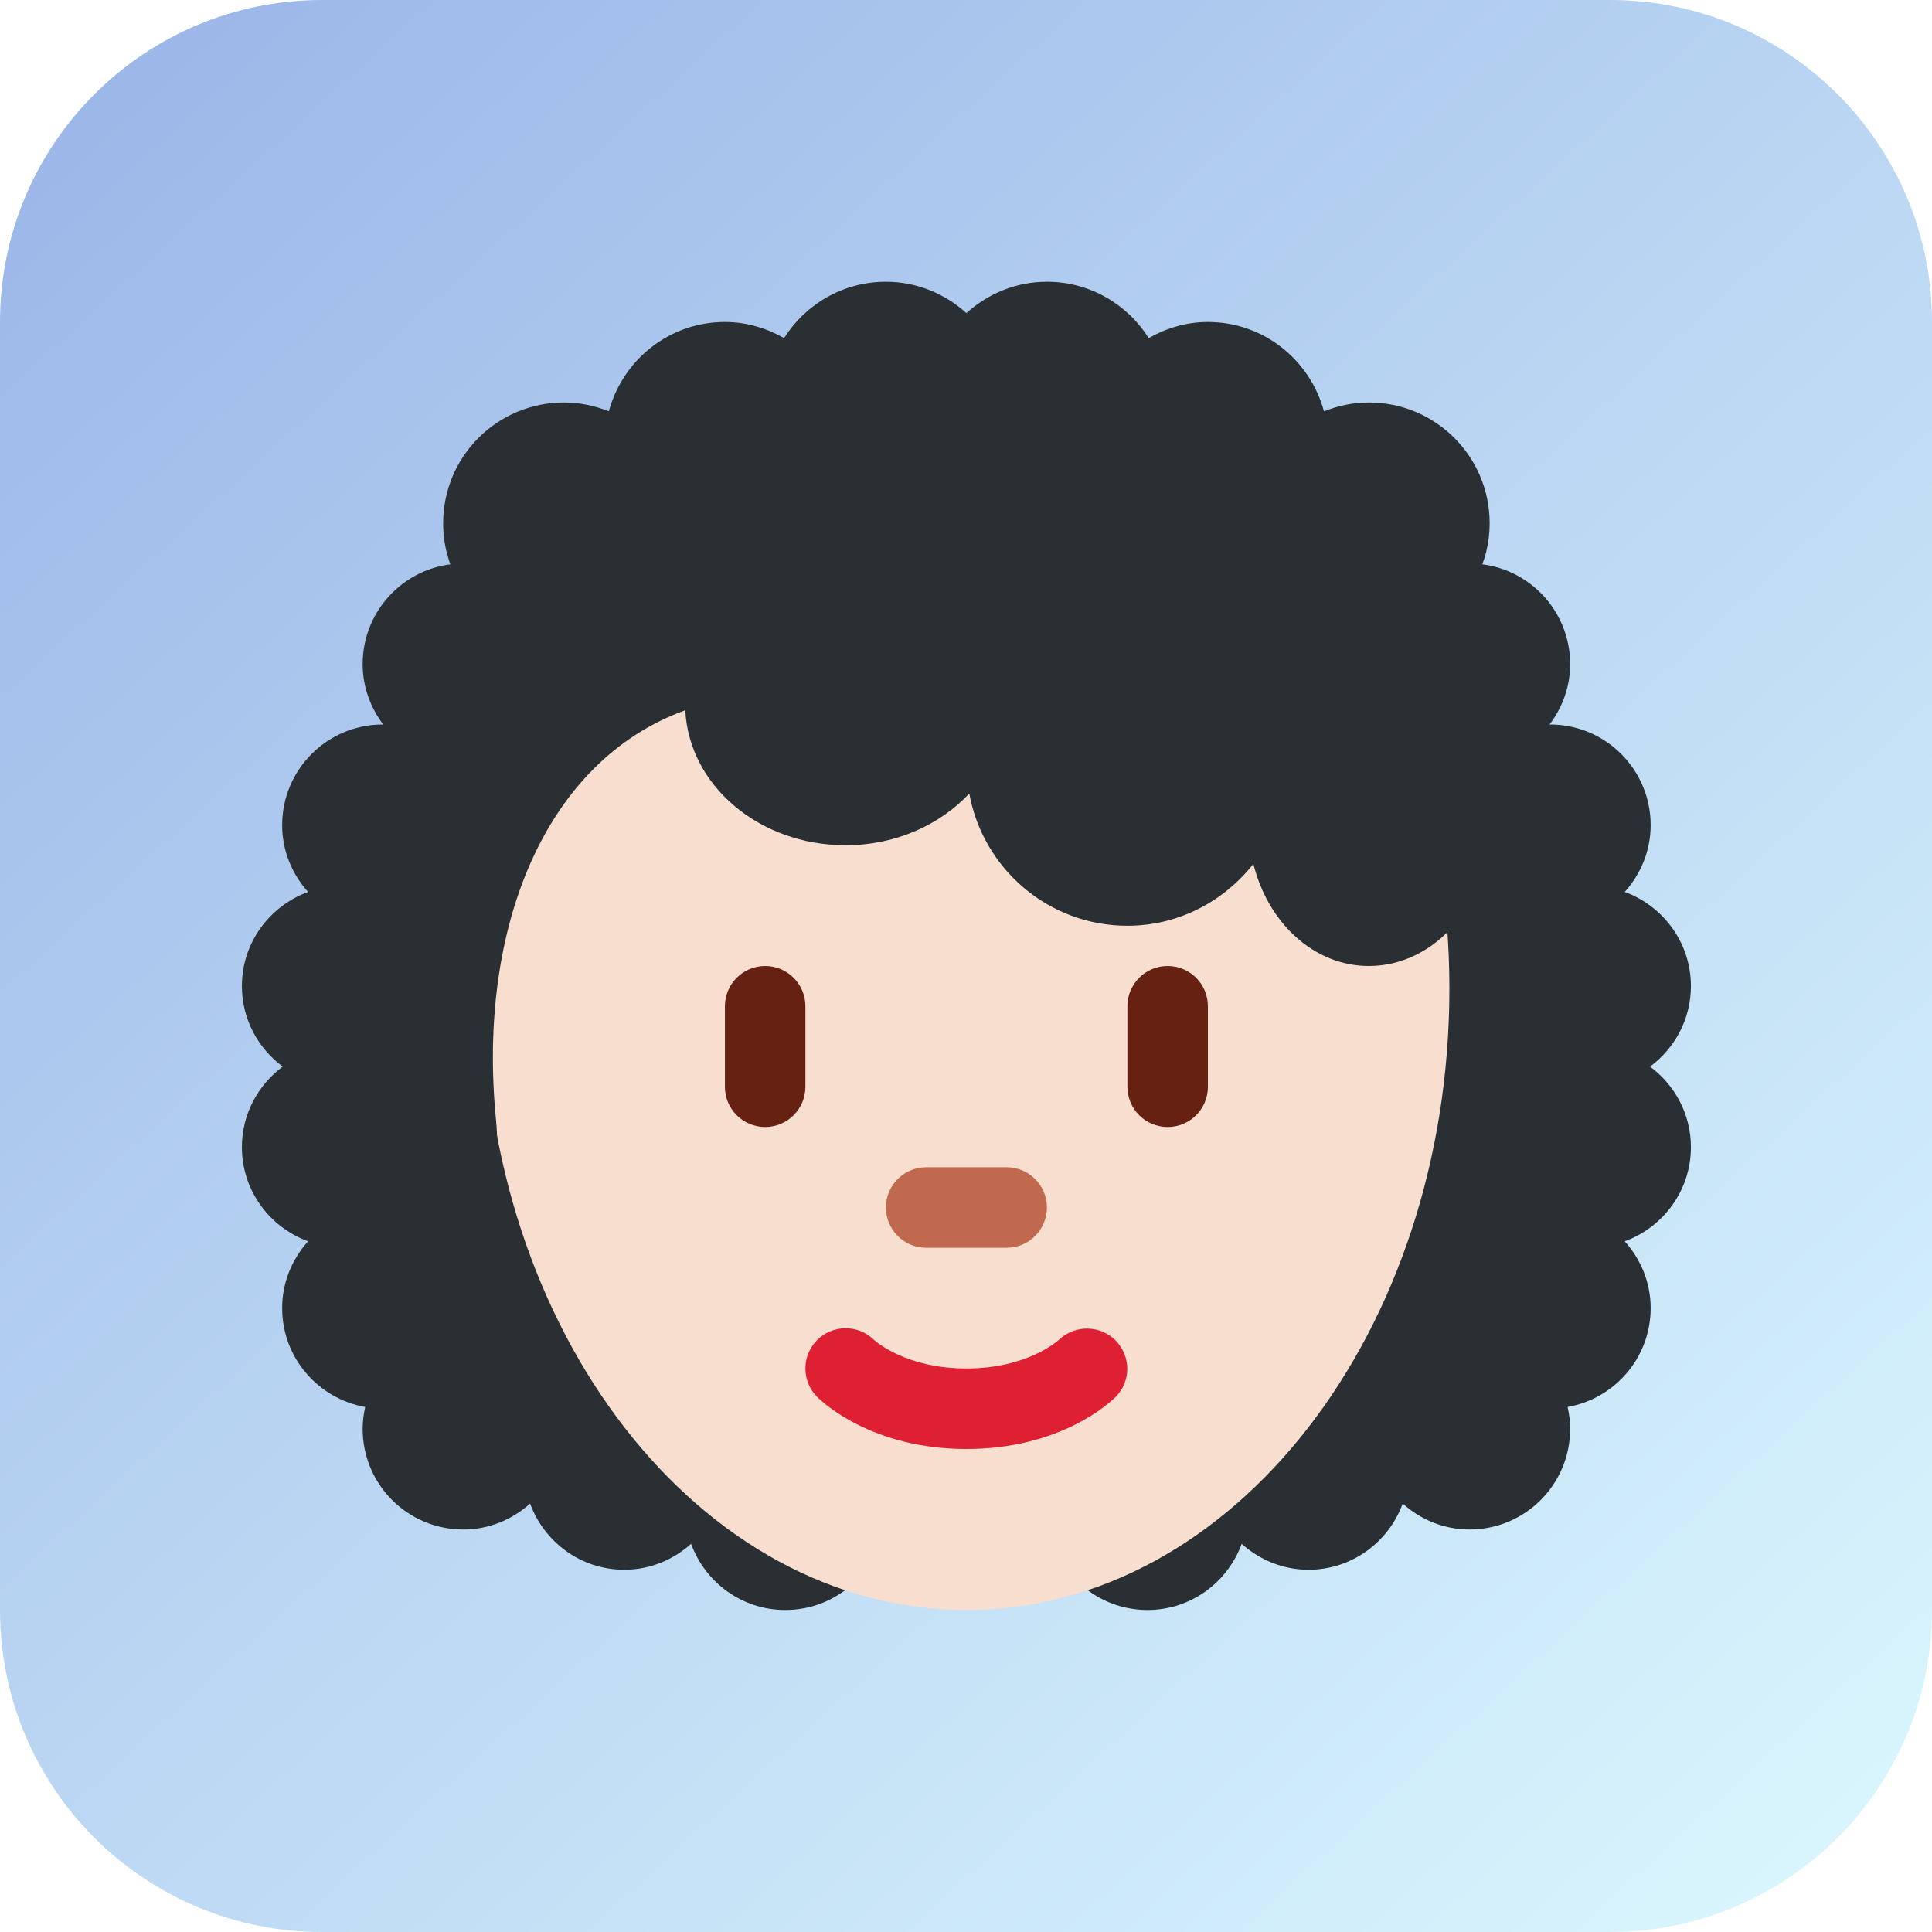
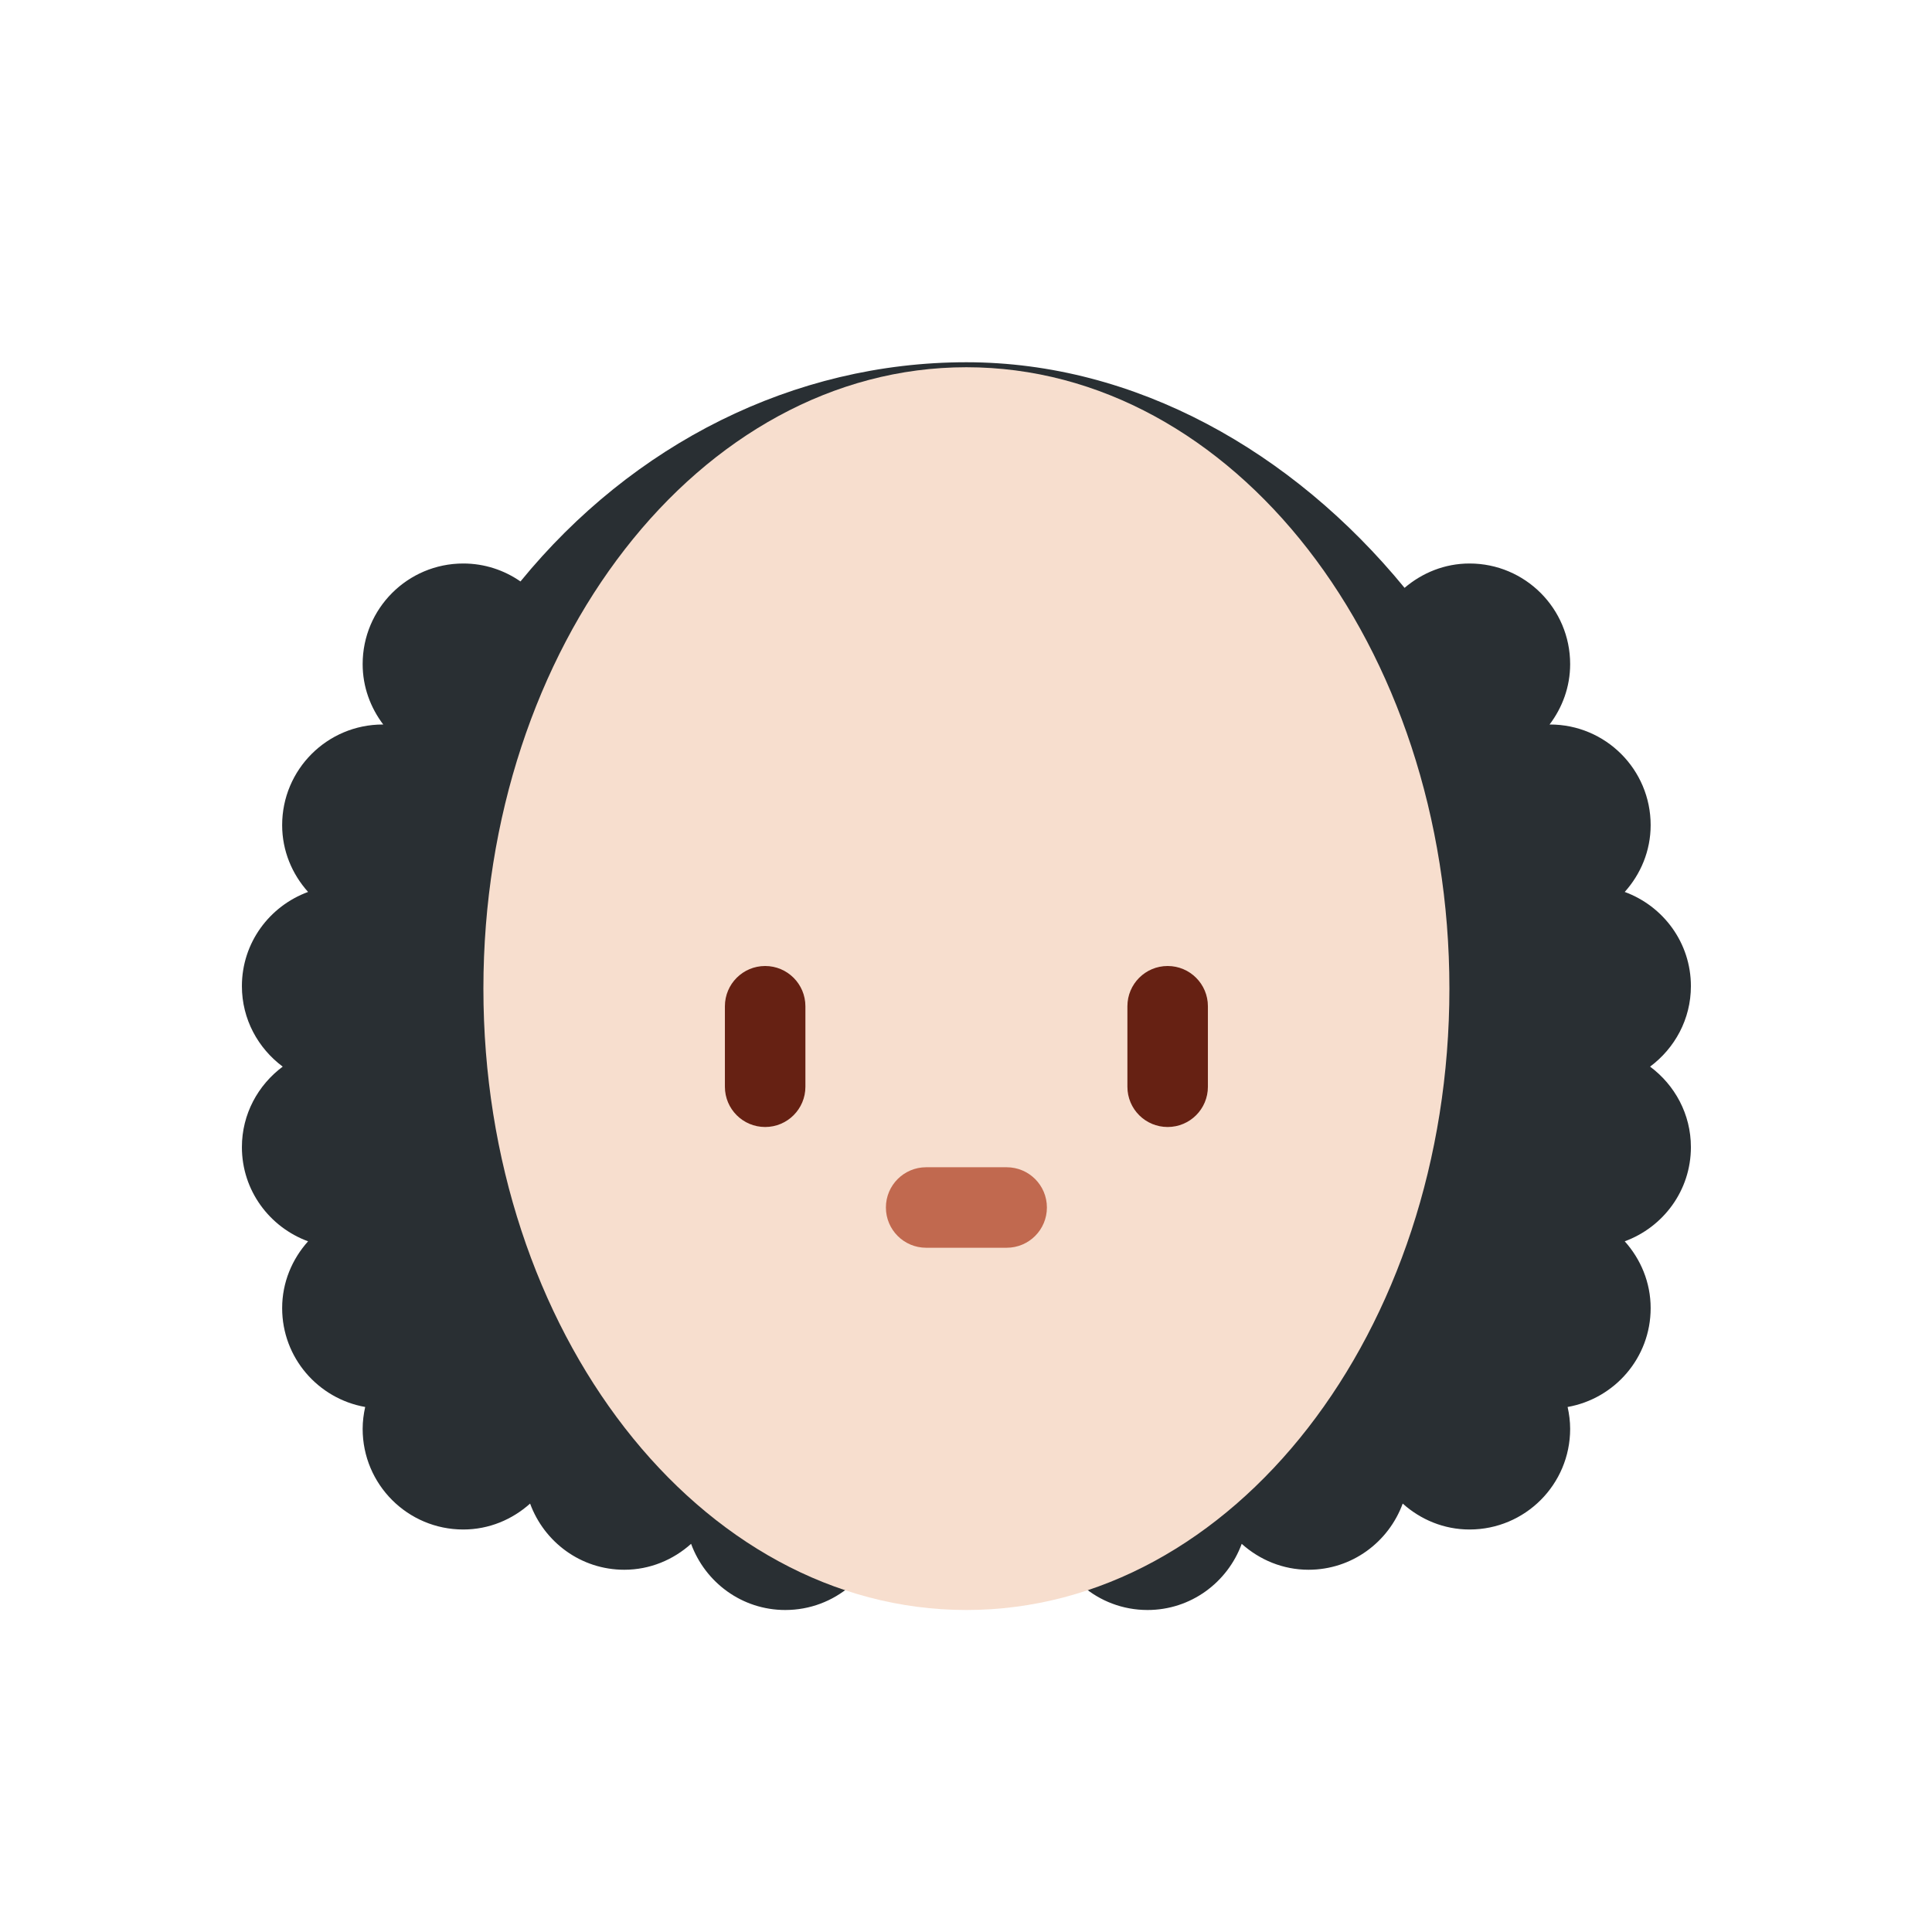
<svg xmlns="http://www.w3.org/2000/svg" fill="none" height="100%" overflow="visible" preserveAspectRatio="none" style="display: block;" viewBox="0 0 48 48" width="100%">
  <g id="Image">
-     <path d="M0 8C0 3.582 3.582 0 8 0H40C44.418 0 48 3.582 48 8V40C48 44.418 44.418 48 40 48H8C3.582 48 0 44.418 0 40V8Z" fill="url(#paint0_linear_0_11)" fill-opacity="0.4" />
    <g id="Emoji">
      <g id="Emoji_2">
        <path d="M40.996 26.5C41.608 26.044 42.01 25.322 42.01 24.5C42.01 23.422 41.323 22.511 40.366 22.16C40.762 21.718 41.01 21.14 41.01 20.5C41.01 19.119 39.891 18 38.51 18L38.498 18.001C38.815 17.582 39.01 17.066 39.01 16.5C39.01 15.119 37.891 14 36.51 14C35.891 14 35.333 14.233 34.896 14.605C32.116 11.213 28.206 9 24.01 9C19.716 9 15.721 11.031 12.931 14.446C12.527 14.166 12.039 14 11.51 14C10.129 14 9.01 15.119 9.01 16.5C9.01 17.066 9.205 17.582 9.522 18.001L9.51 18C8.129 18 7.01 19.119 7.01 20.5C7.01 21.14 7.258 21.718 7.654 22.16C6.697 22.511 6.01 23.422 6.01 24.5C6.01 25.322 6.412 26.044 7.024 26.5C6.412 26.956 6.01 27.678 6.01 28.5C6.01 29.578 6.697 30.489 7.654 30.84C7.258 31.282 7.01 31.86 7.01 32.5C7.01 33.731 7.902 34.749 9.073 34.956C9.034 35.132 9.01 35.313 9.01 35.5C9.01 36.881 10.129 38 11.51 38C12.15 38 12.728 37.752 13.17 37.356C13.521 38.313 14.432 39 15.51 39C16.15 39 16.728 38.752 17.17 38.356C17.521 39.313 18.432 40 19.51 40C20.739 40 21.755 39.112 21.965 37.944C22.638 37.978 23.318 38 24.01 38C24.701 38 25.38 37.969 26.053 37.922C26.254 39.101 27.274 40 28.51 40C29.588 40 30.499 39.313 30.85 38.356C31.292 38.752 31.87 39 32.51 39C33.588 39 34.499 38.313 34.85 37.356C35.292 37.752 35.87 38 36.51 38C37.891 38 39.01 36.881 39.01 35.5C39.01 35.313 38.986 35.132 38.947 34.956C40.118 34.749 41.01 33.731 41.01 32.5C41.01 31.86 40.762 31.282 40.366 30.84C41.323 30.489 42.01 29.578 42.01 28.5C42.01 27.678 41.608 26.956 40.996 26.5Z" fill="#292F33" id="Vector" />
        <path d="M12.01 24.562C12.01 16.036 17.383 9.124 24.01 9.124C30.637 9.124 36.01 16.036 36.01 24.562C36.01 33.088 30.637 40 24.01 40C17.383 40 12.01 33.088 12.01 24.562Z" fill="#F7DECE" id="Vector_2" />
-         <path d="M24.01 36C21.663 36 20.435 34.84 20.303 34.707C19.912 34.316 19.912 33.684 20.303 33.293C20.69 32.906 21.316 32.903 21.707 33.283C21.758 33.33 22.513 34 24.01 34C25.529 34 26.283 33.31 26.315 33.281C26.713 32.908 27.342 32.919 27.723 33.31C28.102 33.703 28.103 34.321 27.717 34.707C27.585 34.84 26.357 36 24.01 36Z" fill="#DF1F32" id="Vector_3" />
        <path d="M25.01 31H23.01C22.458 31 22.01 30.553 22.01 30C22.01 29.447 22.458 29 23.01 29H25.01C25.563 29 26.01 29.447 26.01 30C26.01 30.553 25.563 31 25.01 31Z" fill="#C1694F" id="Vector_4" />
        <path d="M19.01 28C18.458 28 18.01 27.553 18.01 27V25C18.01 24.448 18.458 24 19.01 24C19.562 24 20.01 24.448 20.01 25V27C20.01 27.553 19.562 28 19.01 28ZM29.01 28C28.457 28 28.01 27.553 28.01 27V25C28.01 24.448 28.457 24 29.01 24C29.563 24 30.01 24.448 30.01 25V27C30.01 27.553 29.563 28 29.01 28Z" fill="#662113" id="Vector_5" />
-         <path d="M35.821 15.377C36.539 14.829 37.01 13.973 37.01 13C37.01 11.343 35.667 10 34.01 10C33.615 10 33.24 10.081 32.894 10.22C32.549 8.944 31.395 8 30.01 8C29.473 8 28.976 8.153 28.54 8.4C28.008 7.561 27.077 7 26.01 7C25.238 7 24.542 7.3 24.01 7.779C23.478 7.3 22.782 7 22.01 7C20.943 7 20.012 7.561 19.48 8.4C19.044 8.153 18.547 8 18.01 8C16.625 8 15.471 8.944 15.126 10.22C14.78 10.081 14.405 10 14.01 10C12.353 10 11.01 11.343 11.01 13C11.01 14.04 11.539 14.955 12.343 15.493C11.083 17.327 10.292 19.154 9.885 20.375C8.76 23.75 12.712 31.793 12.322 27.812C11.854 23.024 13.558 18.897 17.026 17.646C17.117 19.51 18.858 21 21.01 21C22.252 21 23.349 20.494 24.082 19.716C24.421 21.582 26.046 23 28.01 23C29.285 23 30.407 22.392 31.14 21.463C31.5 22.925 32.642 24 34.01 24C35.667 24 37.01 22.433 37.01 20.5C37.01 20.182 36.962 19.879 36.894 19.586C36.963 19.409 37.01 19.218 37.01 19C37.01 18.068 36.623 16.751 35.821 15.377Z" fill="#292F33" id="Vector_6" />
      </g>
    </g>
  </g>
  <defs>
    <linearGradient gradientUnits="userSpaceOnUse" id="paint0_linear_0_11" x1="0" x2="48" y1="0" y2="52.5">
      <stop stop-color="#0044C3" />
      <stop offset="1" stop-color="#AEF6FF" />
    </linearGradient>
  </defs>
</svg>